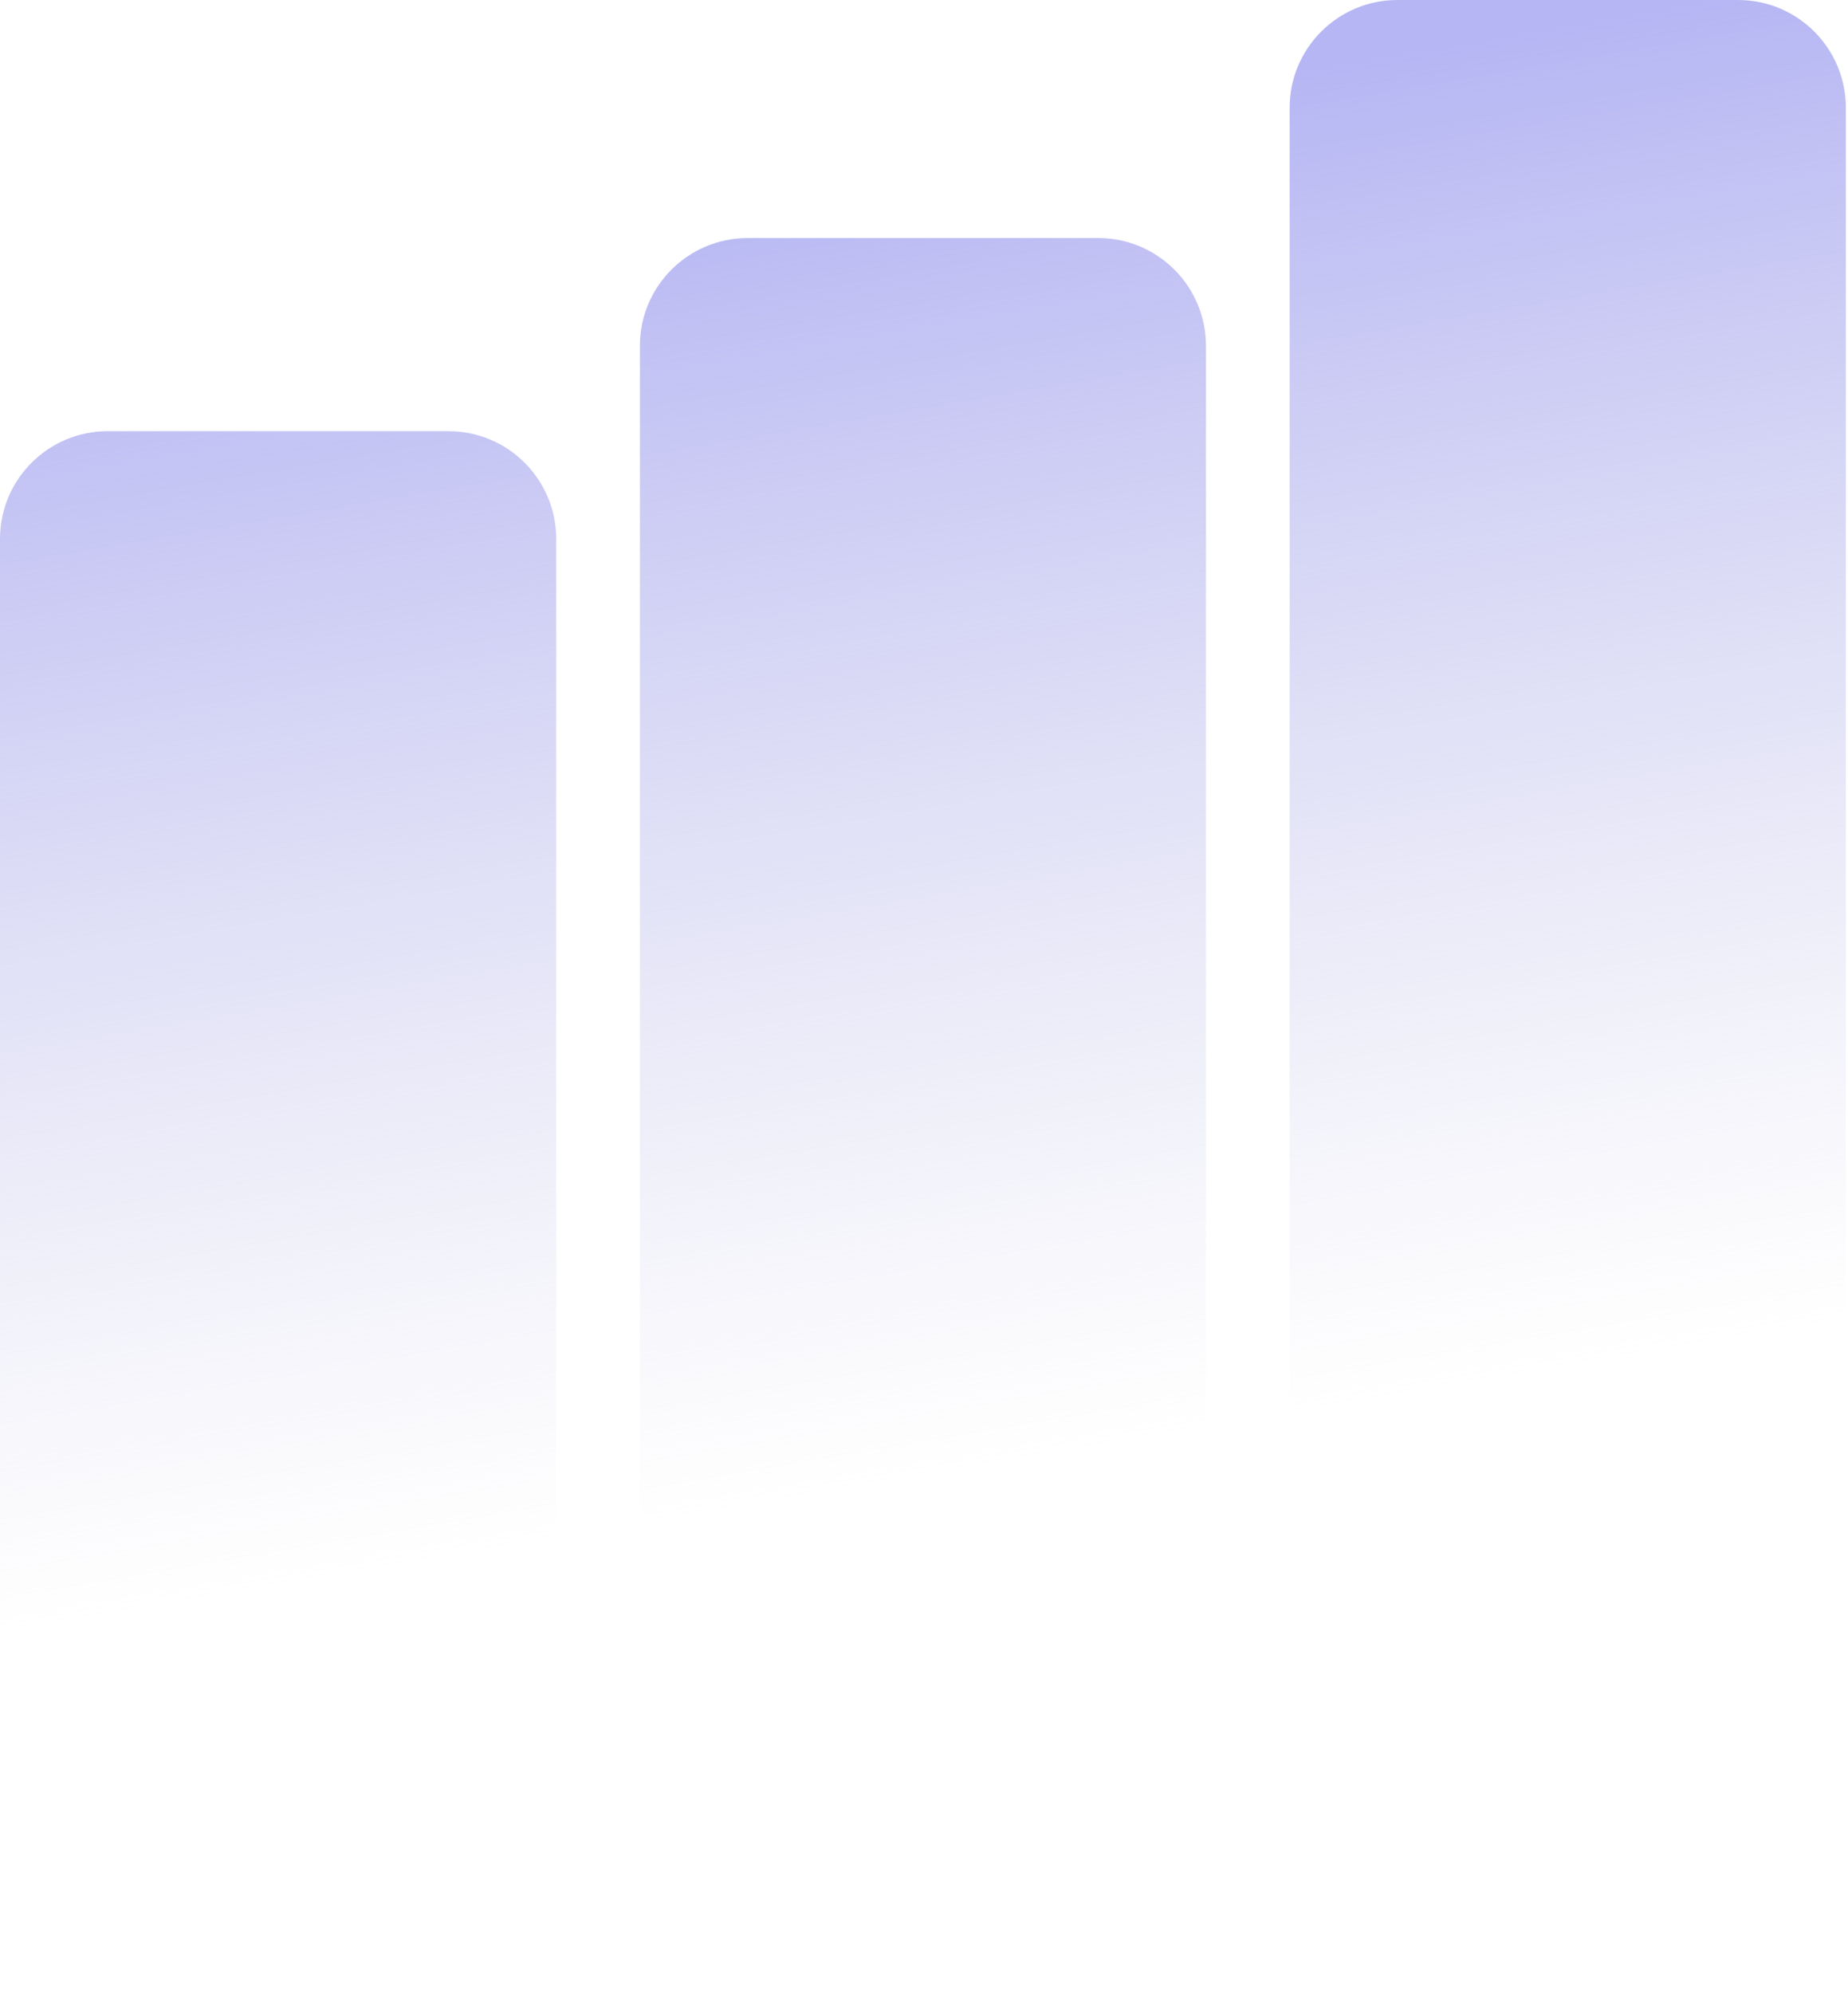
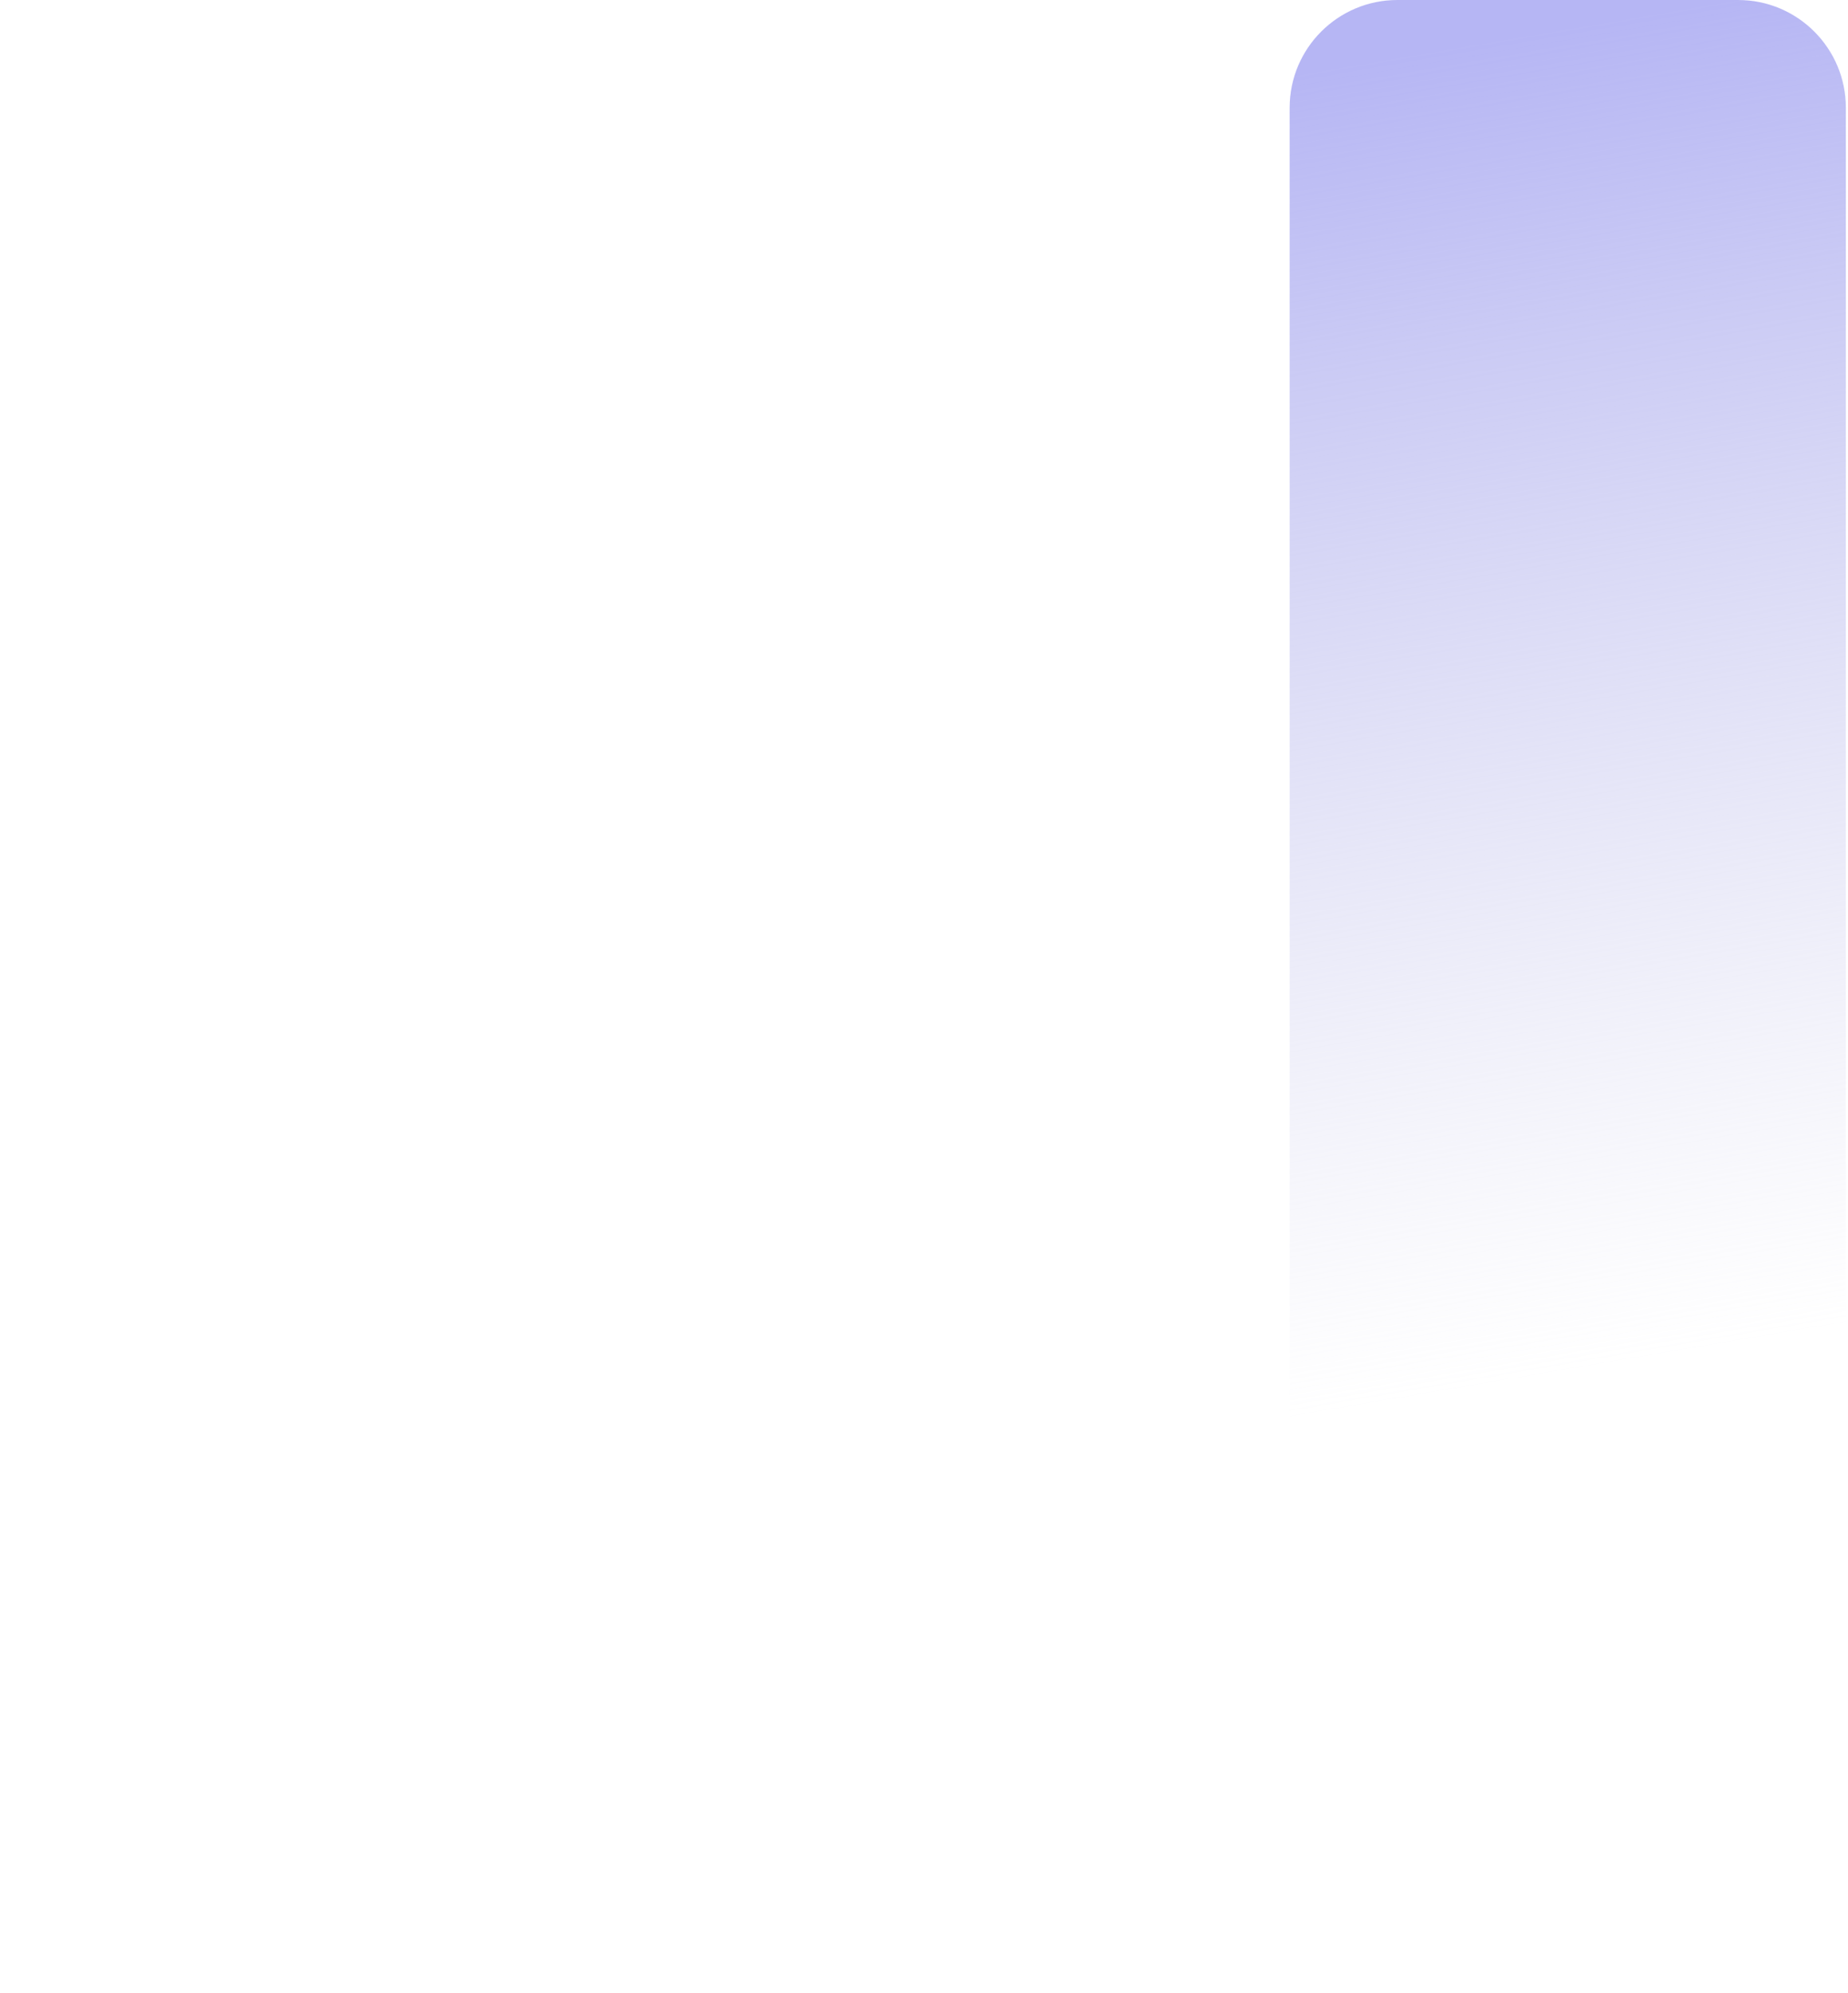
<svg xmlns="http://www.w3.org/2000/svg" width="434" height="468" viewBox="0 0 434 468" fill="none">
-   <path d="M0 126.568C0 112.588 11.333 101.255 25.314 101.255H105.313C119.294 101.255 130.627 112.588 130.627 126.568V441.935C130.627 455.915 119.294 467.248 105.313 467.248H25.314C11.333 467.248 0 455.915 0 441.935V126.568Z" fill="url(#paint0_linear_1164_152)" />
-   <path d="M150.279 81.215C150.279 67.234 161.612 55.901 175.593 55.901H257.904C271.885 55.901 283.218 67.234 283.218 81.215V441.935C283.218 455.915 271.885 467.248 257.904 467.248H175.593C161.612 467.248 150.279 455.915 150.279 441.935V81.215Z" fill="url(#paint1_linear_1164_152)" />
  <path d="M302.87 25.314C302.87 11.333 314.203 0 328.183 0H408.183C422.164 0 433.497 11.333 433.497 25.314V441.935C433.497 455.915 422.164 467.248 408.183 467.248H328.184C314.203 467.248 302.87 455.915 302.87 441.935V25.314Z" fill="url(#paint2_linear_1164_152)" />
  <defs>
    <linearGradient id="paint0_linear_1164_152" x1="237.316" y1="344.372" x2="185.106" y2="37.444" gradientUnits="userSpaceOnUse">
      <stop stop-color="#CECEE9" stop-opacity="0" />
      <stop offset="1" stop-color="#B6B6F4" />
    </linearGradient>
    <linearGradient id="paint1_linear_1164_152" x1="237.316" y1="344.372" x2="185.106" y2="37.444" gradientUnits="userSpaceOnUse">
      <stop stop-color="#CECEE9" stop-opacity="0" />
      <stop offset="1" stop-color="#B6B6F4" />
    </linearGradient>
    <linearGradient id="paint2_linear_1164_152" x1="237.316" y1="344.372" x2="185.106" y2="37.444" gradientUnits="userSpaceOnUse">
      <stop stop-color="#CECEE9" stop-opacity="0" />
      <stop offset="1" stop-color="#B6B6F4" />
    </linearGradient>
  </defs>
</svg>